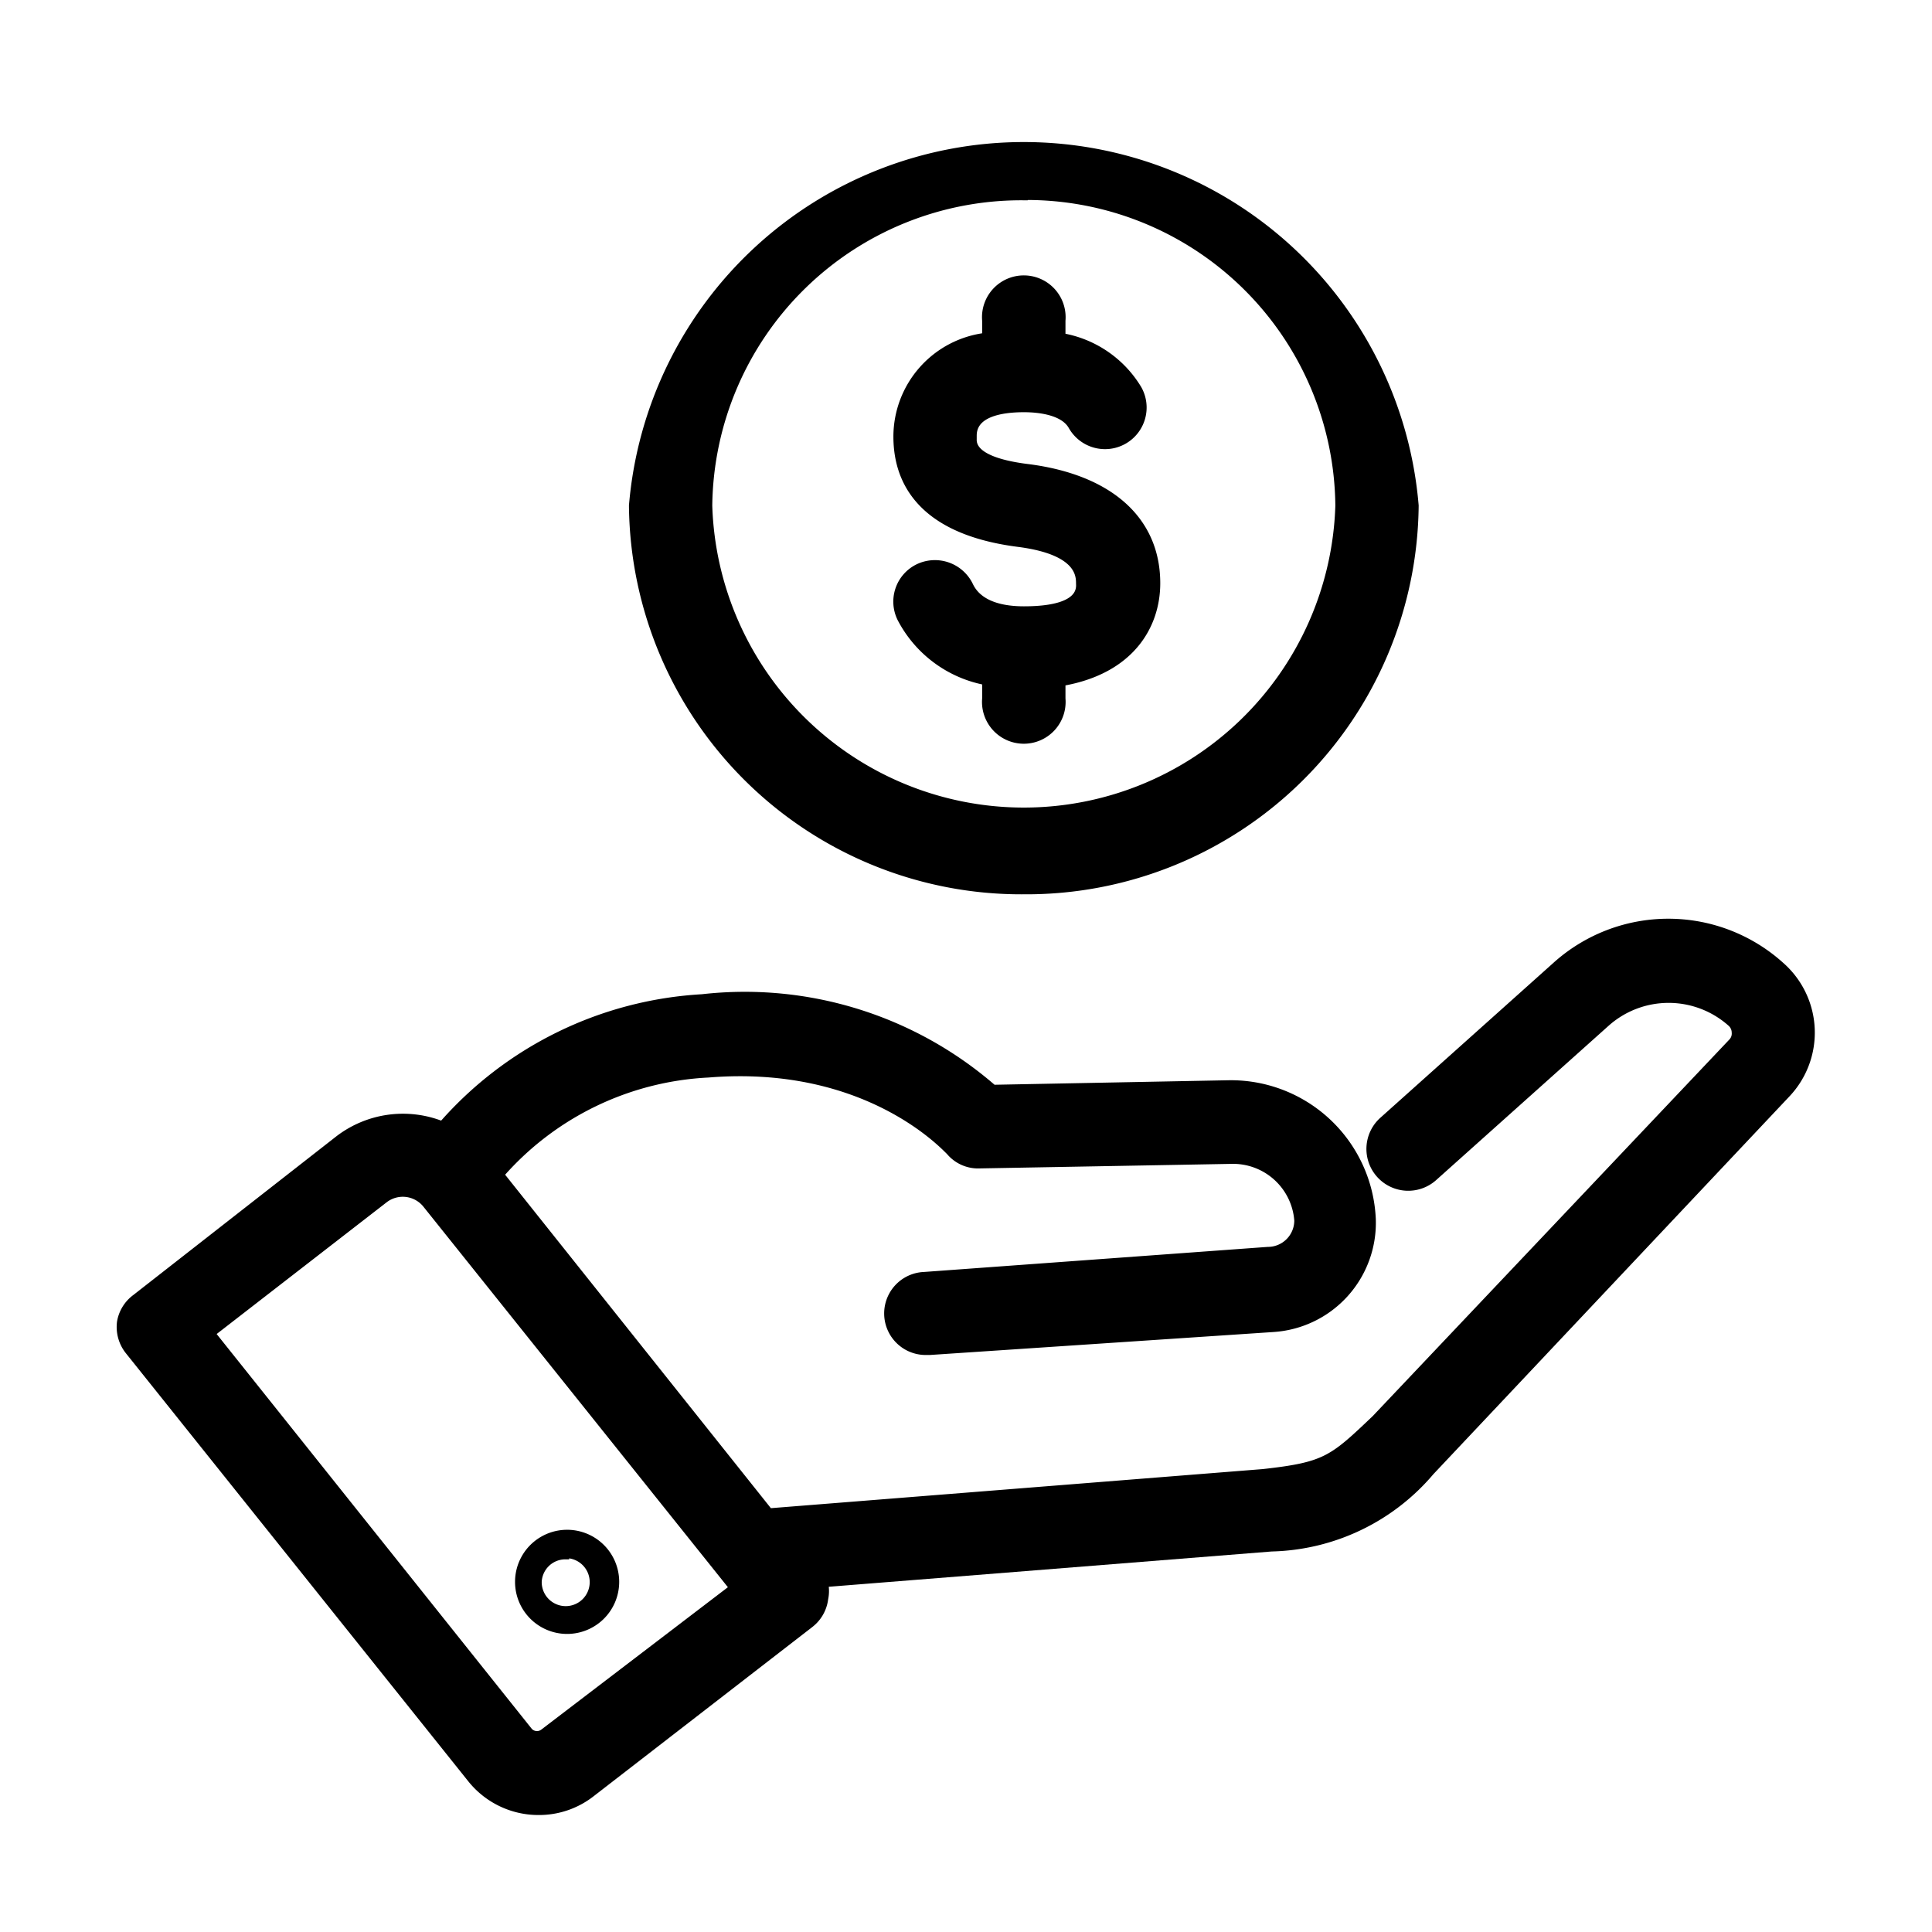
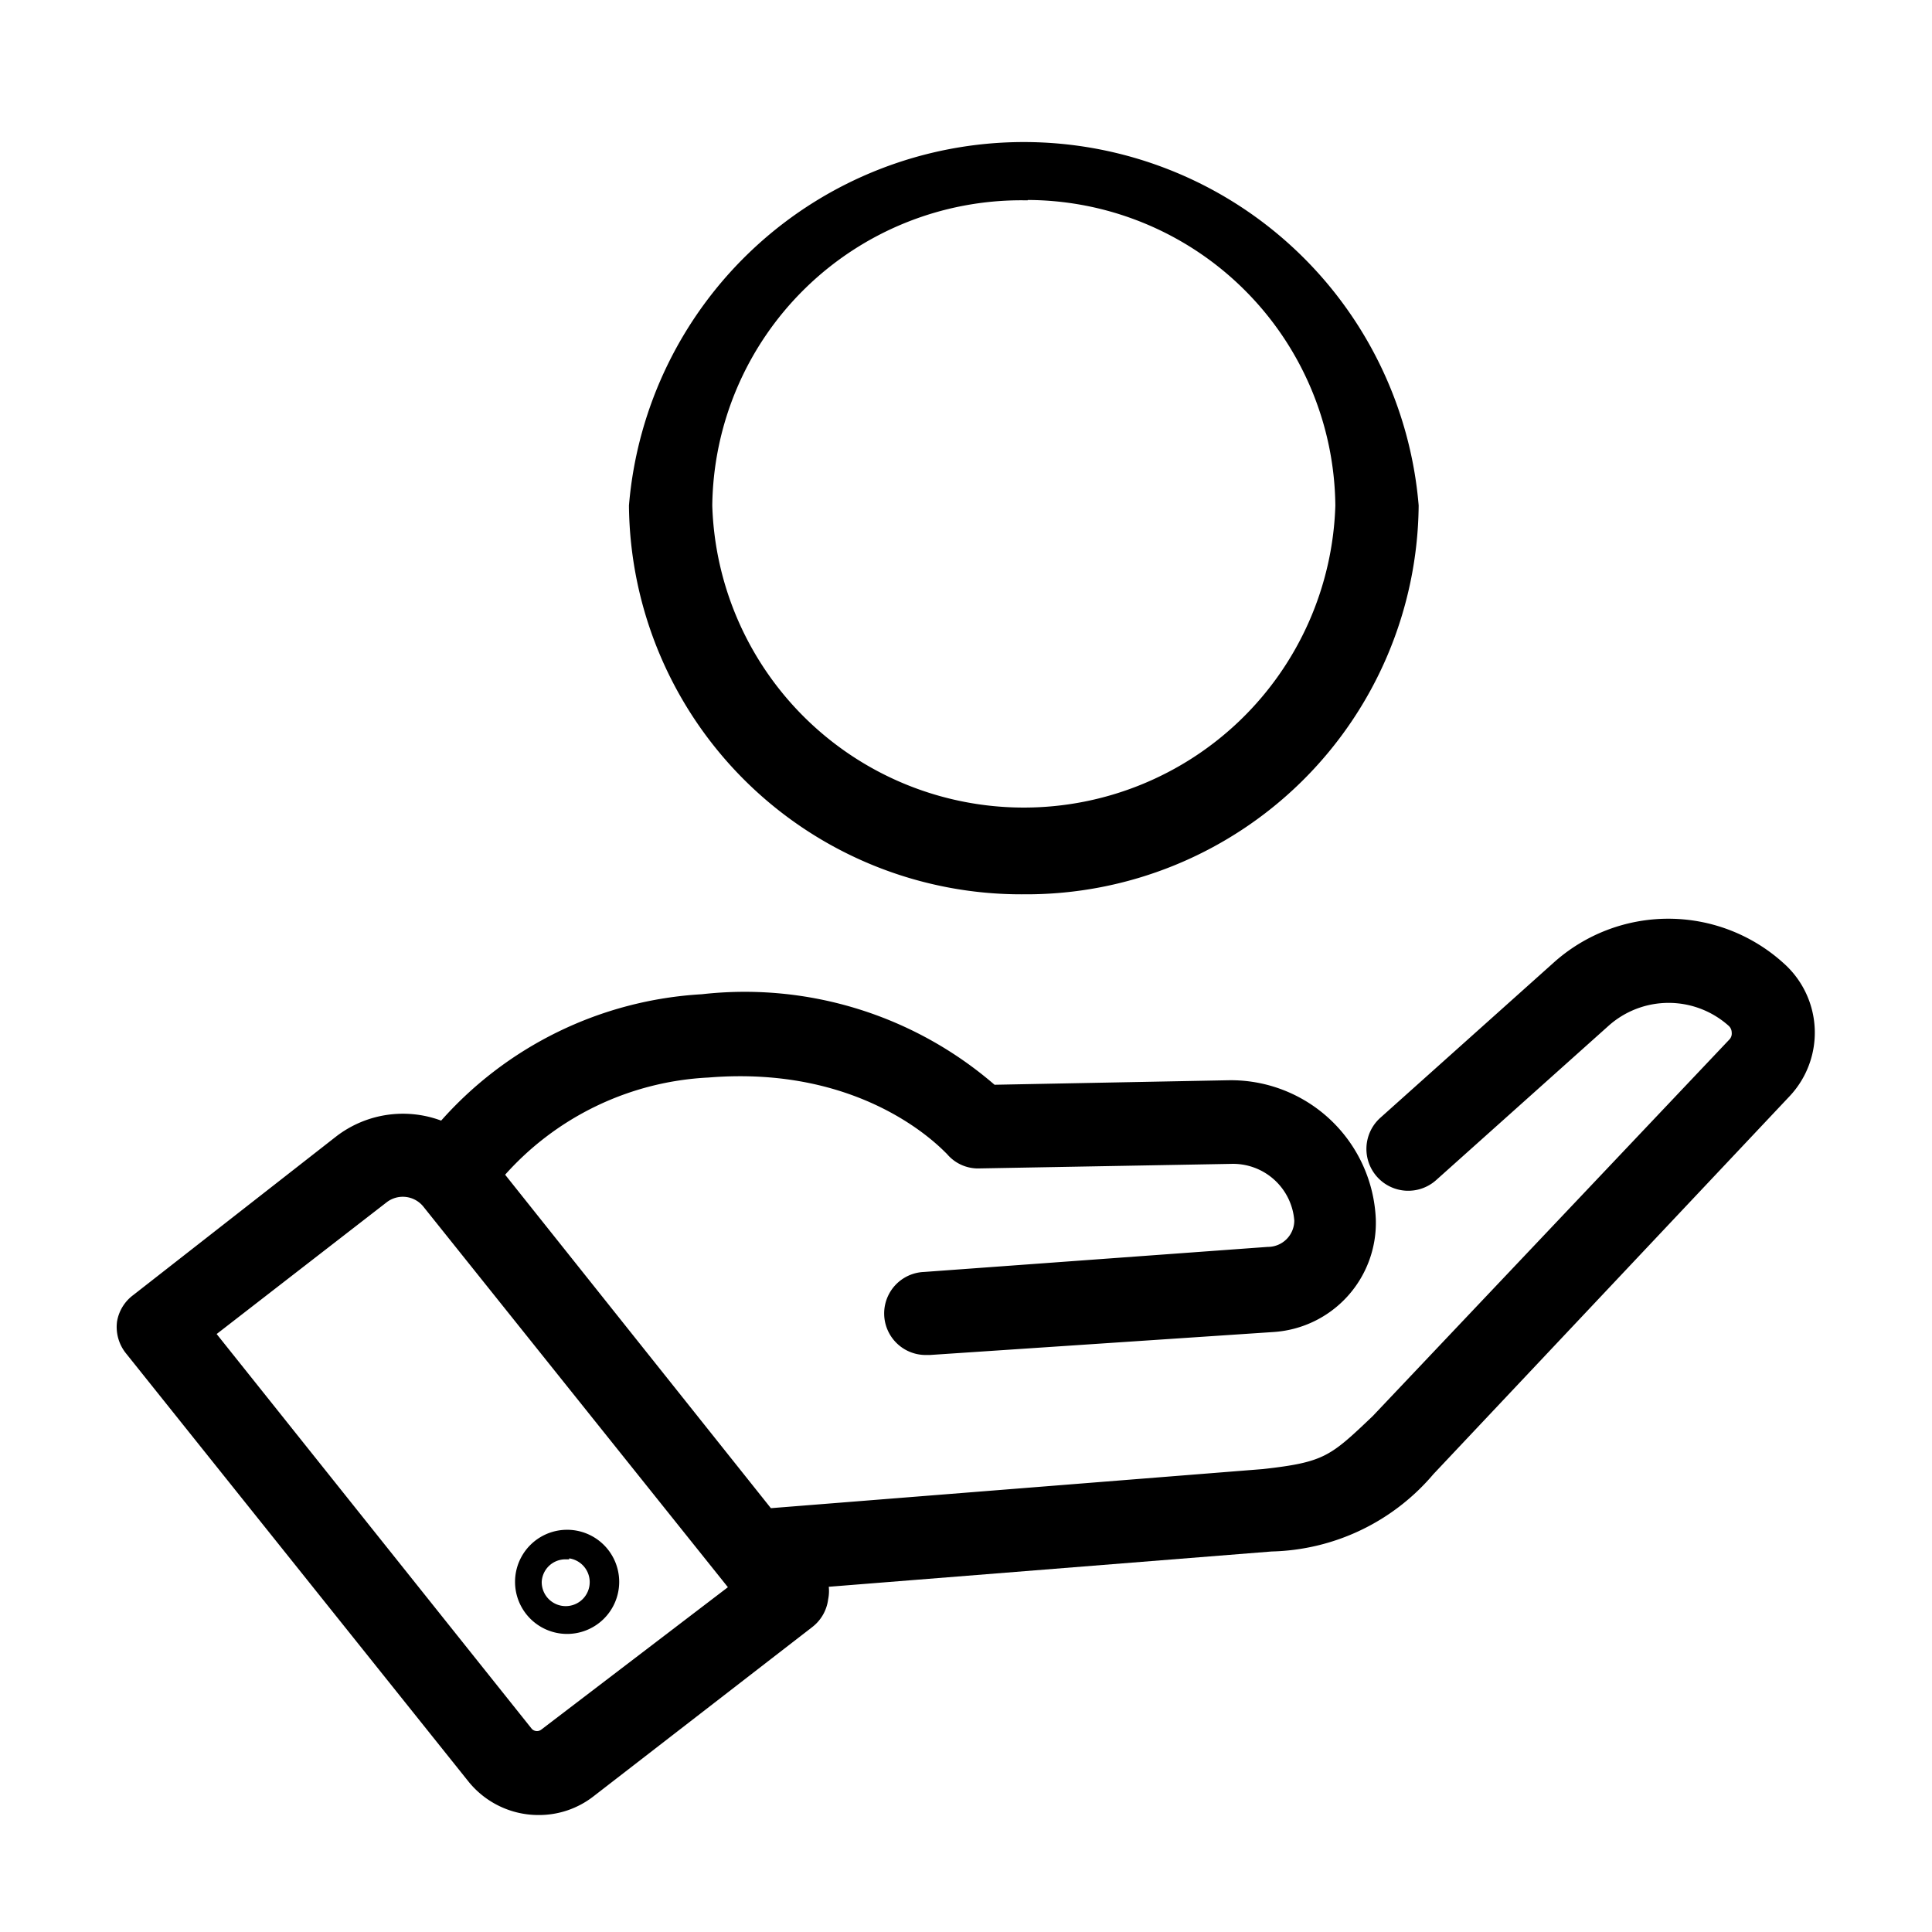
<svg xmlns="http://www.w3.org/2000/svg" viewBox="0 0 64 64" fill="none">
-   <path d="M33.92 20.21c-1.41 0-1.72-.63-1.82-.84a1.27 1.27 0 0 0-1.69-.56 1.25 1.25 0 0 0-.56 1.68 4.002 4.002 0 0 0 2.81 2.08v.57a1.26 1.26 0 1 0 2.51 0v-.54c2.28-.39 3.14-1.87 3.14-3.28 0-2.08-1.54-3.47-4.24-3.82-1.24-.15-1.86-.48-1.84-.95v-.12c0-.74.92-.9 1.69-.9.47 0 1.3.08 1.59.58a1.253 1.253 0 1 0 2.19-1.22 3.67 3.67 0 0 0-2.53-1.73v-.54a1.26 1.26 0 1 0-2.51 0v.53a3.34 3.34 0 0 0-2.94 3.31c0 1.12.44 3.07 4 3.53 2.05.26 2.05 1.07 2.05 1.35.04.57-.6.87-1.85.87Z" fill="currentColor" stroke="currentColor" stroke-width=".25" stroke-miterlimit="22.93" />
  <path d="M33.92 29.5a12.87 12.87 0 0 0 12.95-12.75 13 13 0 0 0-25.91 0A12.87 12.87 0 0 0 33.92 29.5Zm0-23a10.35 10.35 0 0 1 10.44 10.25 10.45 10.45 0 0 1-20.89 0A10.36 10.36 0 0 1 33.92 6.51V6.5ZM59 32a5.56 5.56 0 0 0-7.47 0l-5.72 5.12A1.26 1.26 0 0 0 47.49 39l5.71-5.11a3.11 3.11 0 0 1 4.15 0 .43.43 0 0 1 .14.31.41.41 0 0 1-.12.33L45.56 47c-1.42 1.35-1.64 1.56-3.72 1.79l-16.36 1.3-8.91-11.18a9.788 9.788 0 0 1 6.89-3.34c5.29-.43 7.87 2.46 8 2.57a1.22 1.22 0 0 0 1 .44l8.32-.15a2.16 2.16 0 0 1 2.22 2 1 1 0 0 1-1 1l-11.38.83a1.25 1.25 0 0 0 .09 2.5h.1L42.18 44a3.5 3.5 0 0 0 3.27-3.62 4.68 4.68 0 0 0-4.77-4.47l-7.78.15a12.53 12.53 0 0 0-9.64-3 12.37 12.37 0 0 0-8.61 4.21 3.5 3.5 0 0 0-3.43.47L4.49 43a1.25 1.25 0 0 0-.49.8 1.27 1.27 0 0 0 .26.94l11.35 14.19A2.85 2.85 0 0 0 17.84 60a2.81 2.81 0 0 0 1.74-.59l7.25-5.61a1.25 1.25 0 0 0 .48-.84 1.238 1.238 0 0 0 0-.51l14.81-1.18a7.12 7.12 0 0 0 5.27-2.52l11.8-12.52A2.95 2.95 0 0 0 59 32ZM18 57.4a.36.36 0 0 1-.48-.05L7 44.17l5.73-4.44a1 1 0 0 1 1.39.16L24.29 52.6 18 57.4Z" fill="currentColor" stroke="currentColor" stroke-width=".25" stroke-miterlimit="22.93" />
  <path d="M18.73 54a1.6 1.6 0 1 0 0-3.198 1.6 1.6 0 0 0 0 3.198Zm0-2.51a.92.92 0 1 1-.91.91.91.91 0 0 1 .91-.87v-.04Z" fill="currentColor" stroke="currentColor" stroke-width=".25" stroke-miterlimit="22.93" />
</svg>